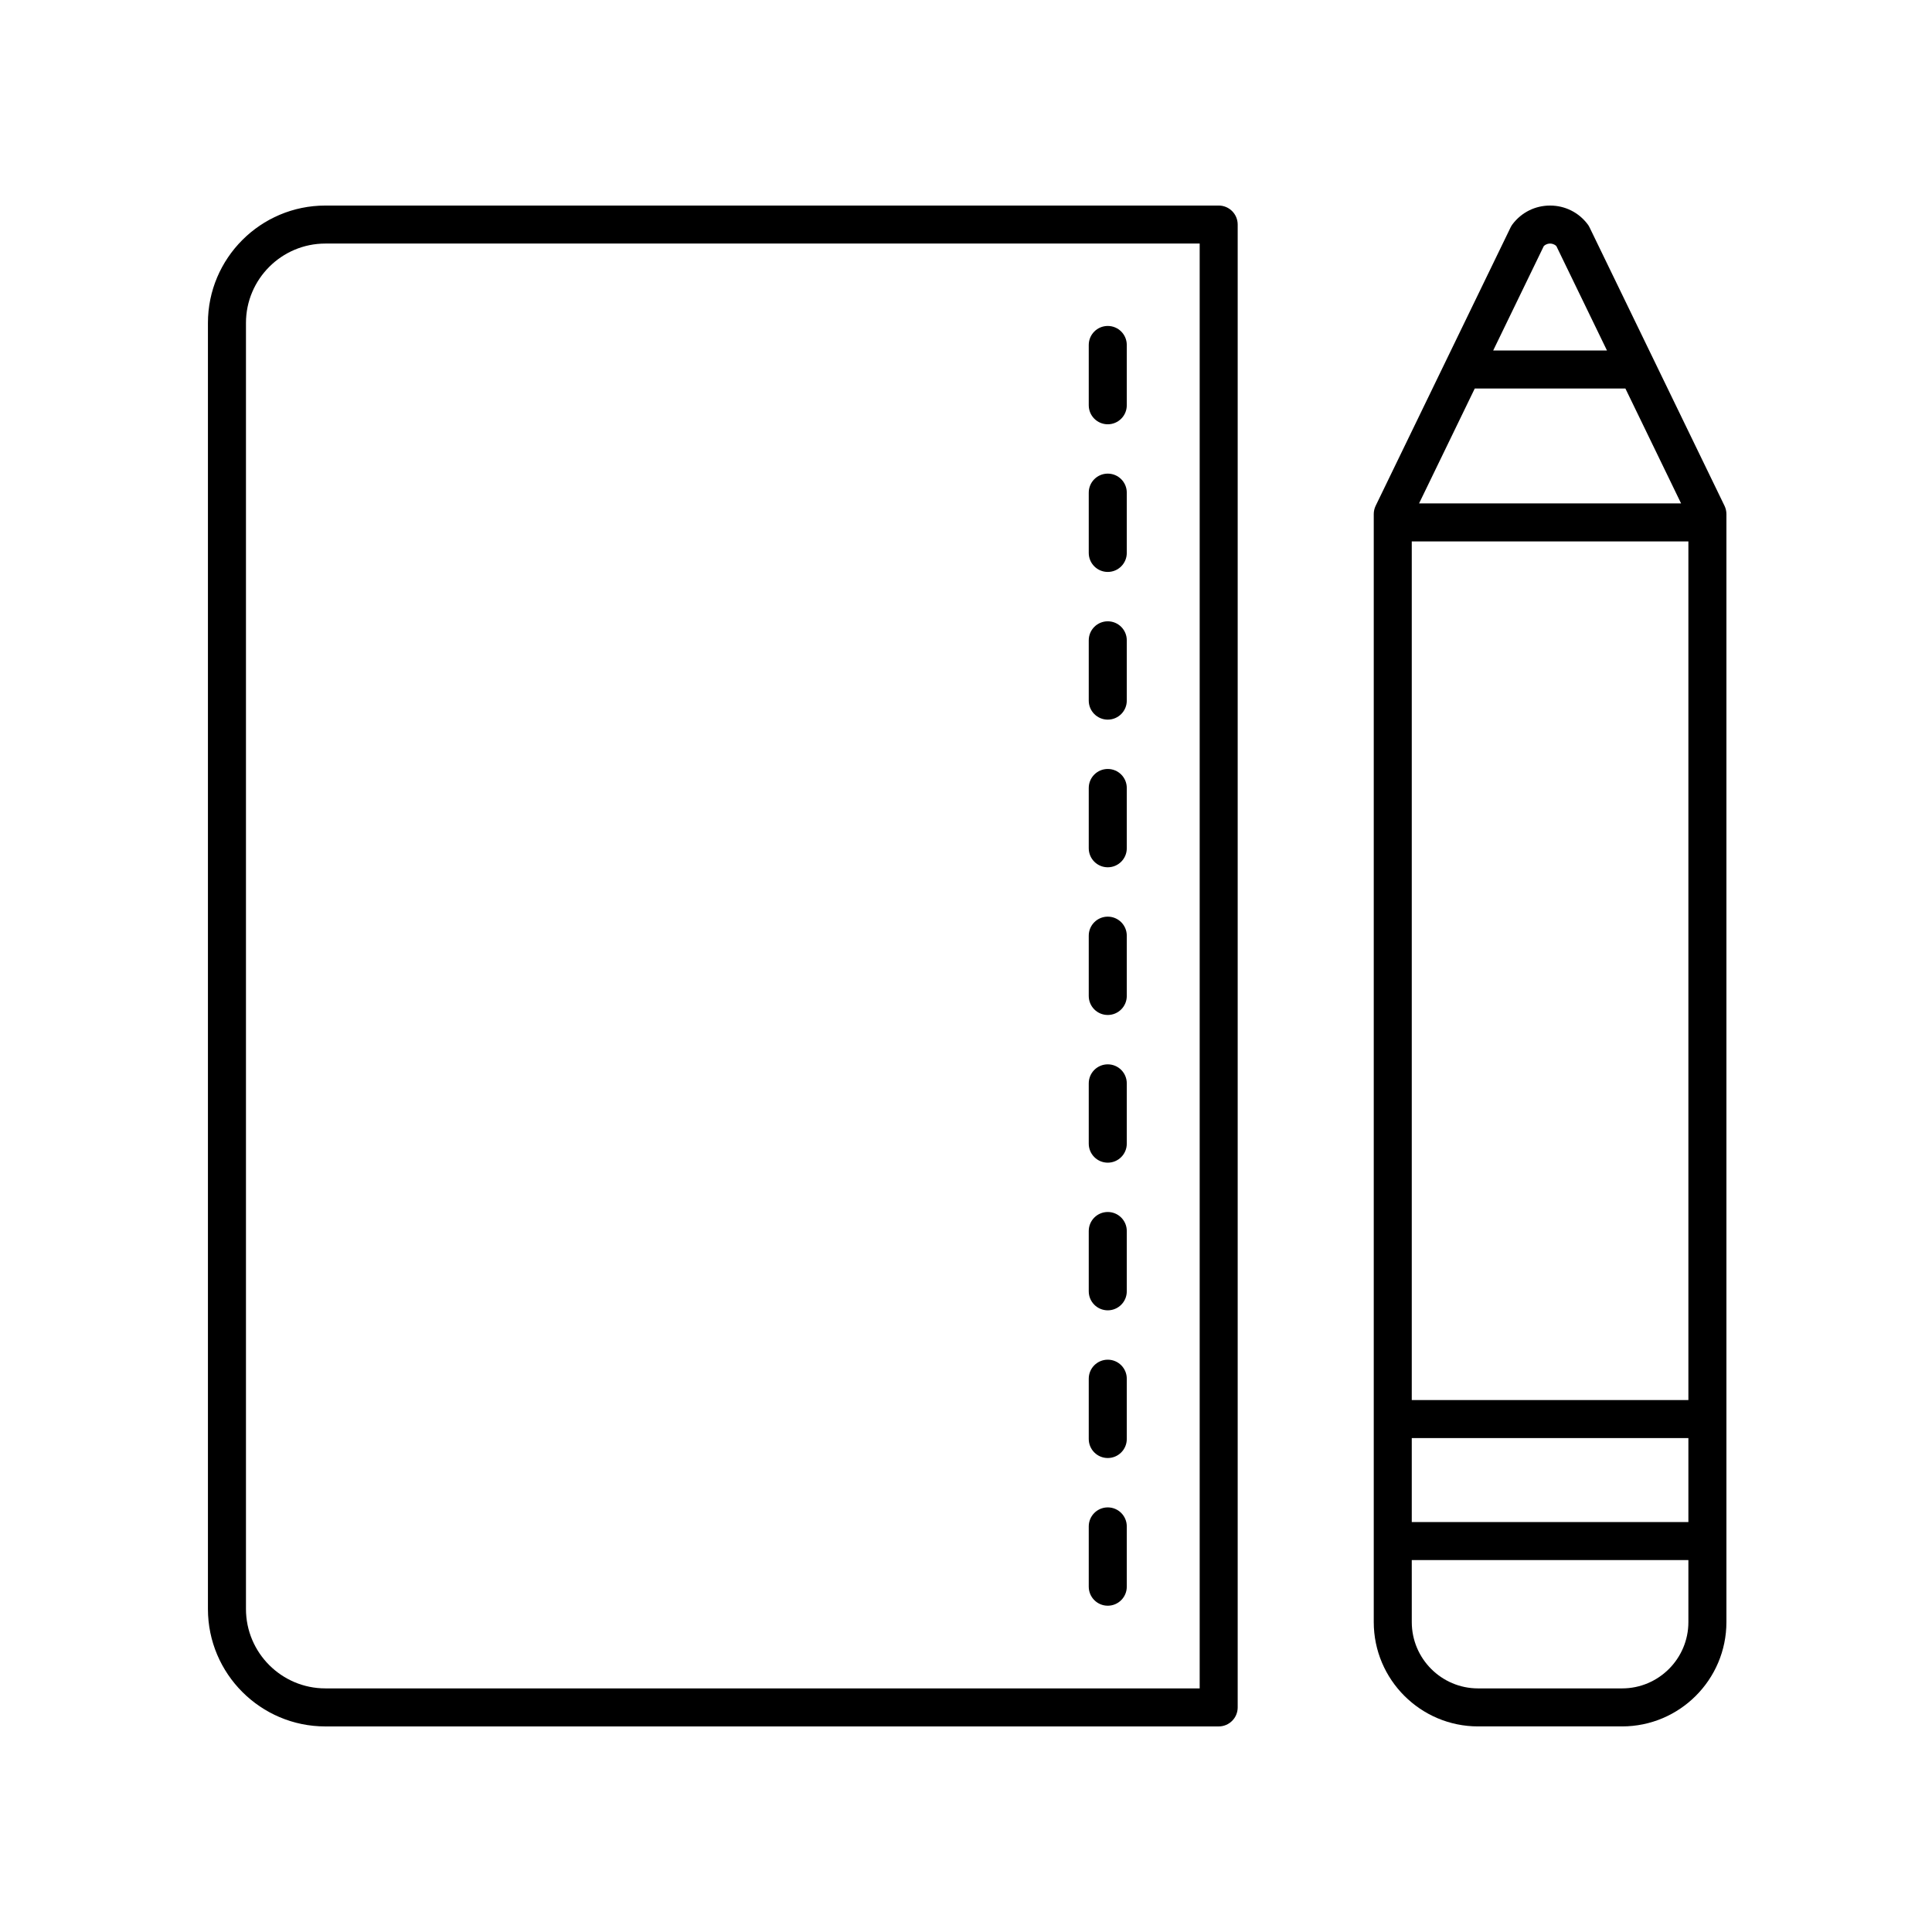
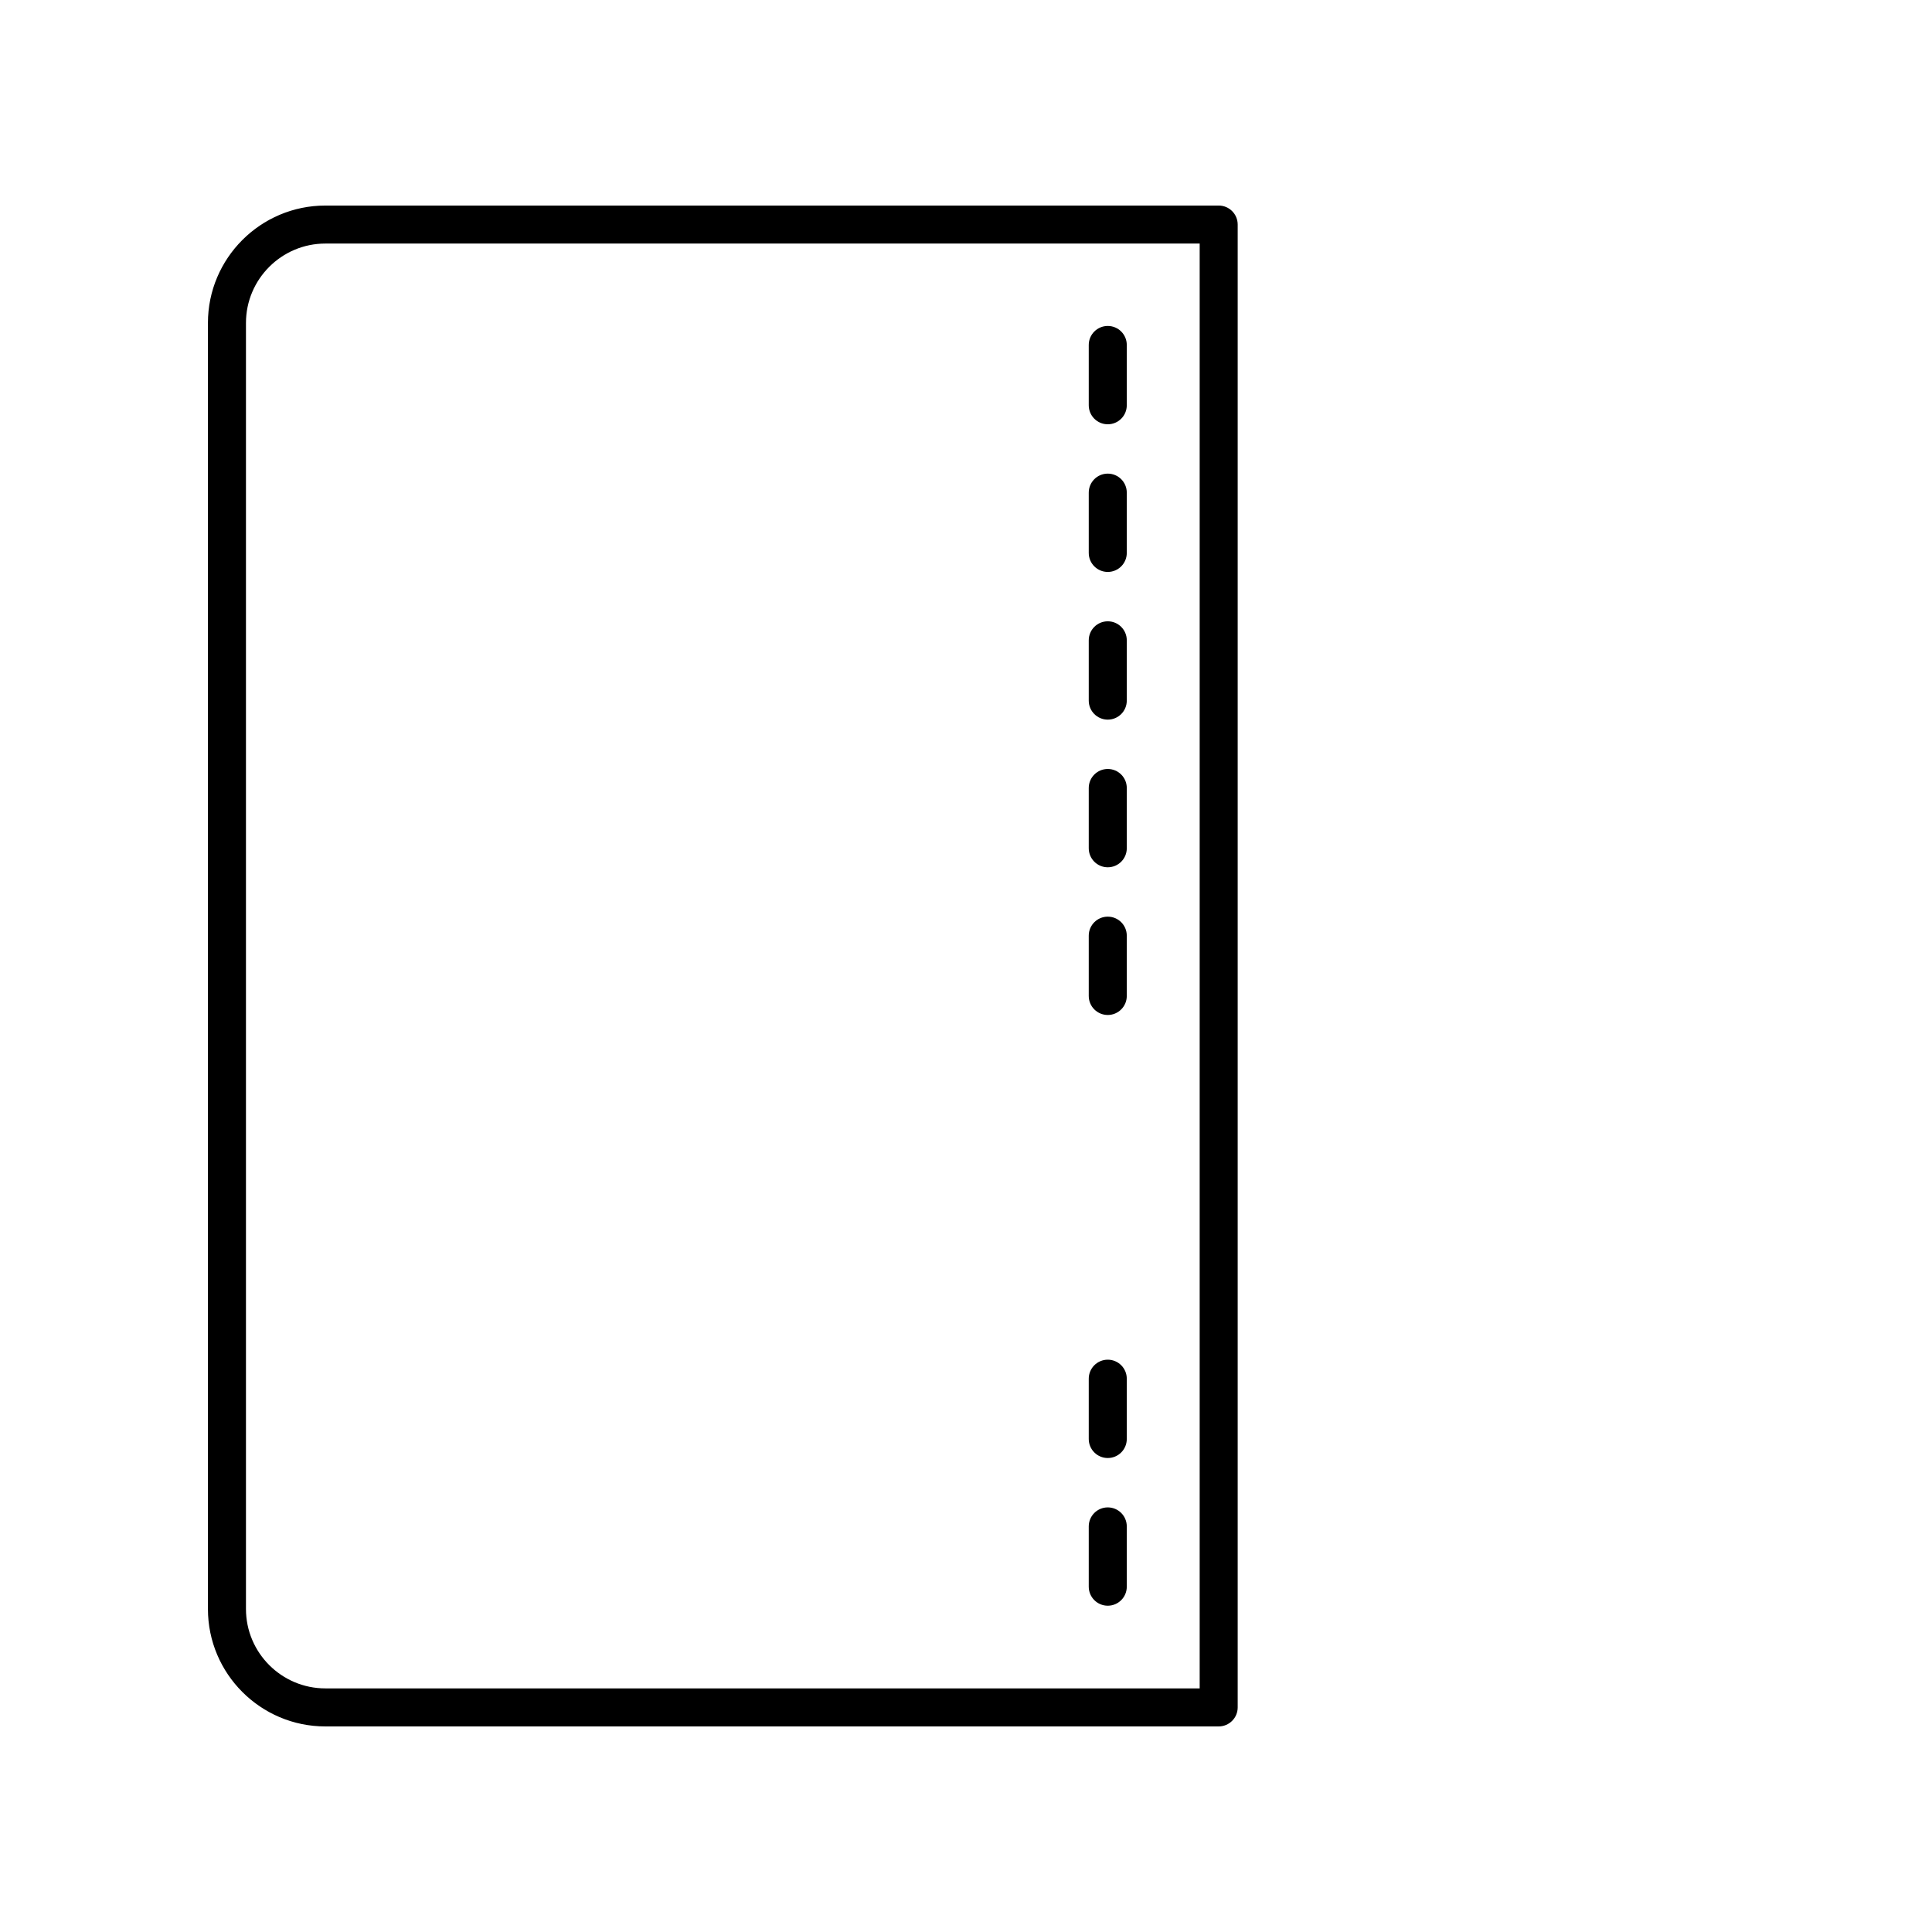
<svg xmlns="http://www.w3.org/2000/svg" fill="#000000" width="800px" height="800px" version="1.1" viewBox="144 144 512 512">
  <g>
    <path d="m472 596.48v-392.97c0-2.785-2.254-5.039-5.039-5.039l-236.74 0.004c-17.156 0-31.117 13.957-31.117 31.117v340.81c0 17.16 13.961 31.121 31.117 31.121h236.74c2.785 0 5.039-2.254 5.039-5.039zm-10.074-5.039h-231.7c-11.602 0-21.043-9.441-21.043-21.043v-340.81c0-11.602 9.441-21.043 21.043-21.043h231.7z" />
    <path d="m437.57 256.44c2.781 0 5.039-2.254 5.039-5.039v-15.98c0-2.785-2.254-5.039-5.039-5.039-2.781 0-5.039 2.254-5.039 5.039v15.98c0 2.785 2.258 5.039 5.039 5.039z" />
    <path d="m437.57 295.57c2.781 0 5.039-2.254 5.039-5.039v-15.977c0-2.785-2.254-5.039-5.039-5.039-2.781 0-5.039 2.254-5.039 5.039v15.977c0 2.785 2.258 5.039 5.039 5.039z" />
    <path d="m437.57 334.71c2.781 0 5.039-2.254 5.039-5.039v-15.98c0-2.785-2.254-5.039-5.039-5.039-2.781 0-5.039 2.254-5.039 5.039v15.98c0 2.785 2.258 5.039 5.039 5.039z" />
    <path d="m437.57 373.84c2.781 0 5.039-2.254 5.039-5.039v-15.977c0-2.785-2.254-5.039-5.039-5.039-2.781 0-5.039 2.254-5.039 5.039v15.977c0 2.785 2.258 5.039 5.039 5.039z" />
    <path d="m437.57 412.98c2.781 0 5.039-2.254 5.039-5.039v-15.98c0-2.785-2.254-5.039-5.039-5.039-2.781 0-5.039 2.254-5.039 5.039v15.98c0 2.785 2.258 5.039 5.039 5.039z" />
-     <path d="m437.57 452.12c2.781 0 5.039-2.254 5.039-5.039v-15.98c0-2.785-2.254-5.039-5.039-5.039-2.781 0-5.039 2.254-5.039 5.039v15.98c0 2.785 2.258 5.039 5.039 5.039z" />
-     <path d="m437.57 491.25c2.781 0 5.039-2.254 5.039-5.039v-15.98c0-2.785-2.254-5.039-5.039-5.039-2.781 0-5.039 2.254-5.039 5.039v15.98c0 2.785 2.258 5.039 5.039 5.039z" />
    <path d="m437.57 530.39c2.781 0 5.039-2.254 5.039-5.039v-15.98c0-2.785-2.254-5.039-5.039-5.039-2.781 0-5.039 2.254-5.039 5.039v15.98c0 2.785 2.258 5.039 5.039 5.039z" />
    <path d="m437.57 569.53c2.781 0 5.039-2.254 5.039-5.039v-15.977c0-2.785-2.254-5.039-5.039-5.039-2.781 0-5.039 2.254-5.039 5.039v15.977c0 2.785 2.258 5.039 5.039 5.039z" />
-     <path d="m565.25 204.26c-0.145-0.297-0.316-0.574-0.516-0.84-2.379-3.144-6.004-4.945-9.945-4.945h-0.004c-3.941 0-7.566 1.801-9.945 4.945-0.199 0.262-0.371 0.547-0.516 0.84l-35.762 73.785c-0.332 0.688-0.504 1.438-0.504 2.199v293.62c0 15.246 12.402 27.652 27.648 27.652h38.164c15.242 0 27.648-12.406 27.648-27.652v-293.62c0-0.762-0.172-1.512-0.504-2.199zm-30.426 42.703h39.926l14.754 30.441h-69.434zm56.617 40.52v227.55h-73.309v-227.55zm-73.309 237.62h73.309v22.254h-73.309zm34.984-315.88c0.59-0.582 1.281-0.676 1.672-0.676s1.078 0.094 1.668 0.676l13.41 27.664h-30.156zm20.754 382.22h-38.164c-9.691 0-17.57-7.883-17.57-17.574l-0.004-16.434h73.309v16.434c0 9.691-7.883 17.574-17.57 17.574z" />
  </g>
</svg>